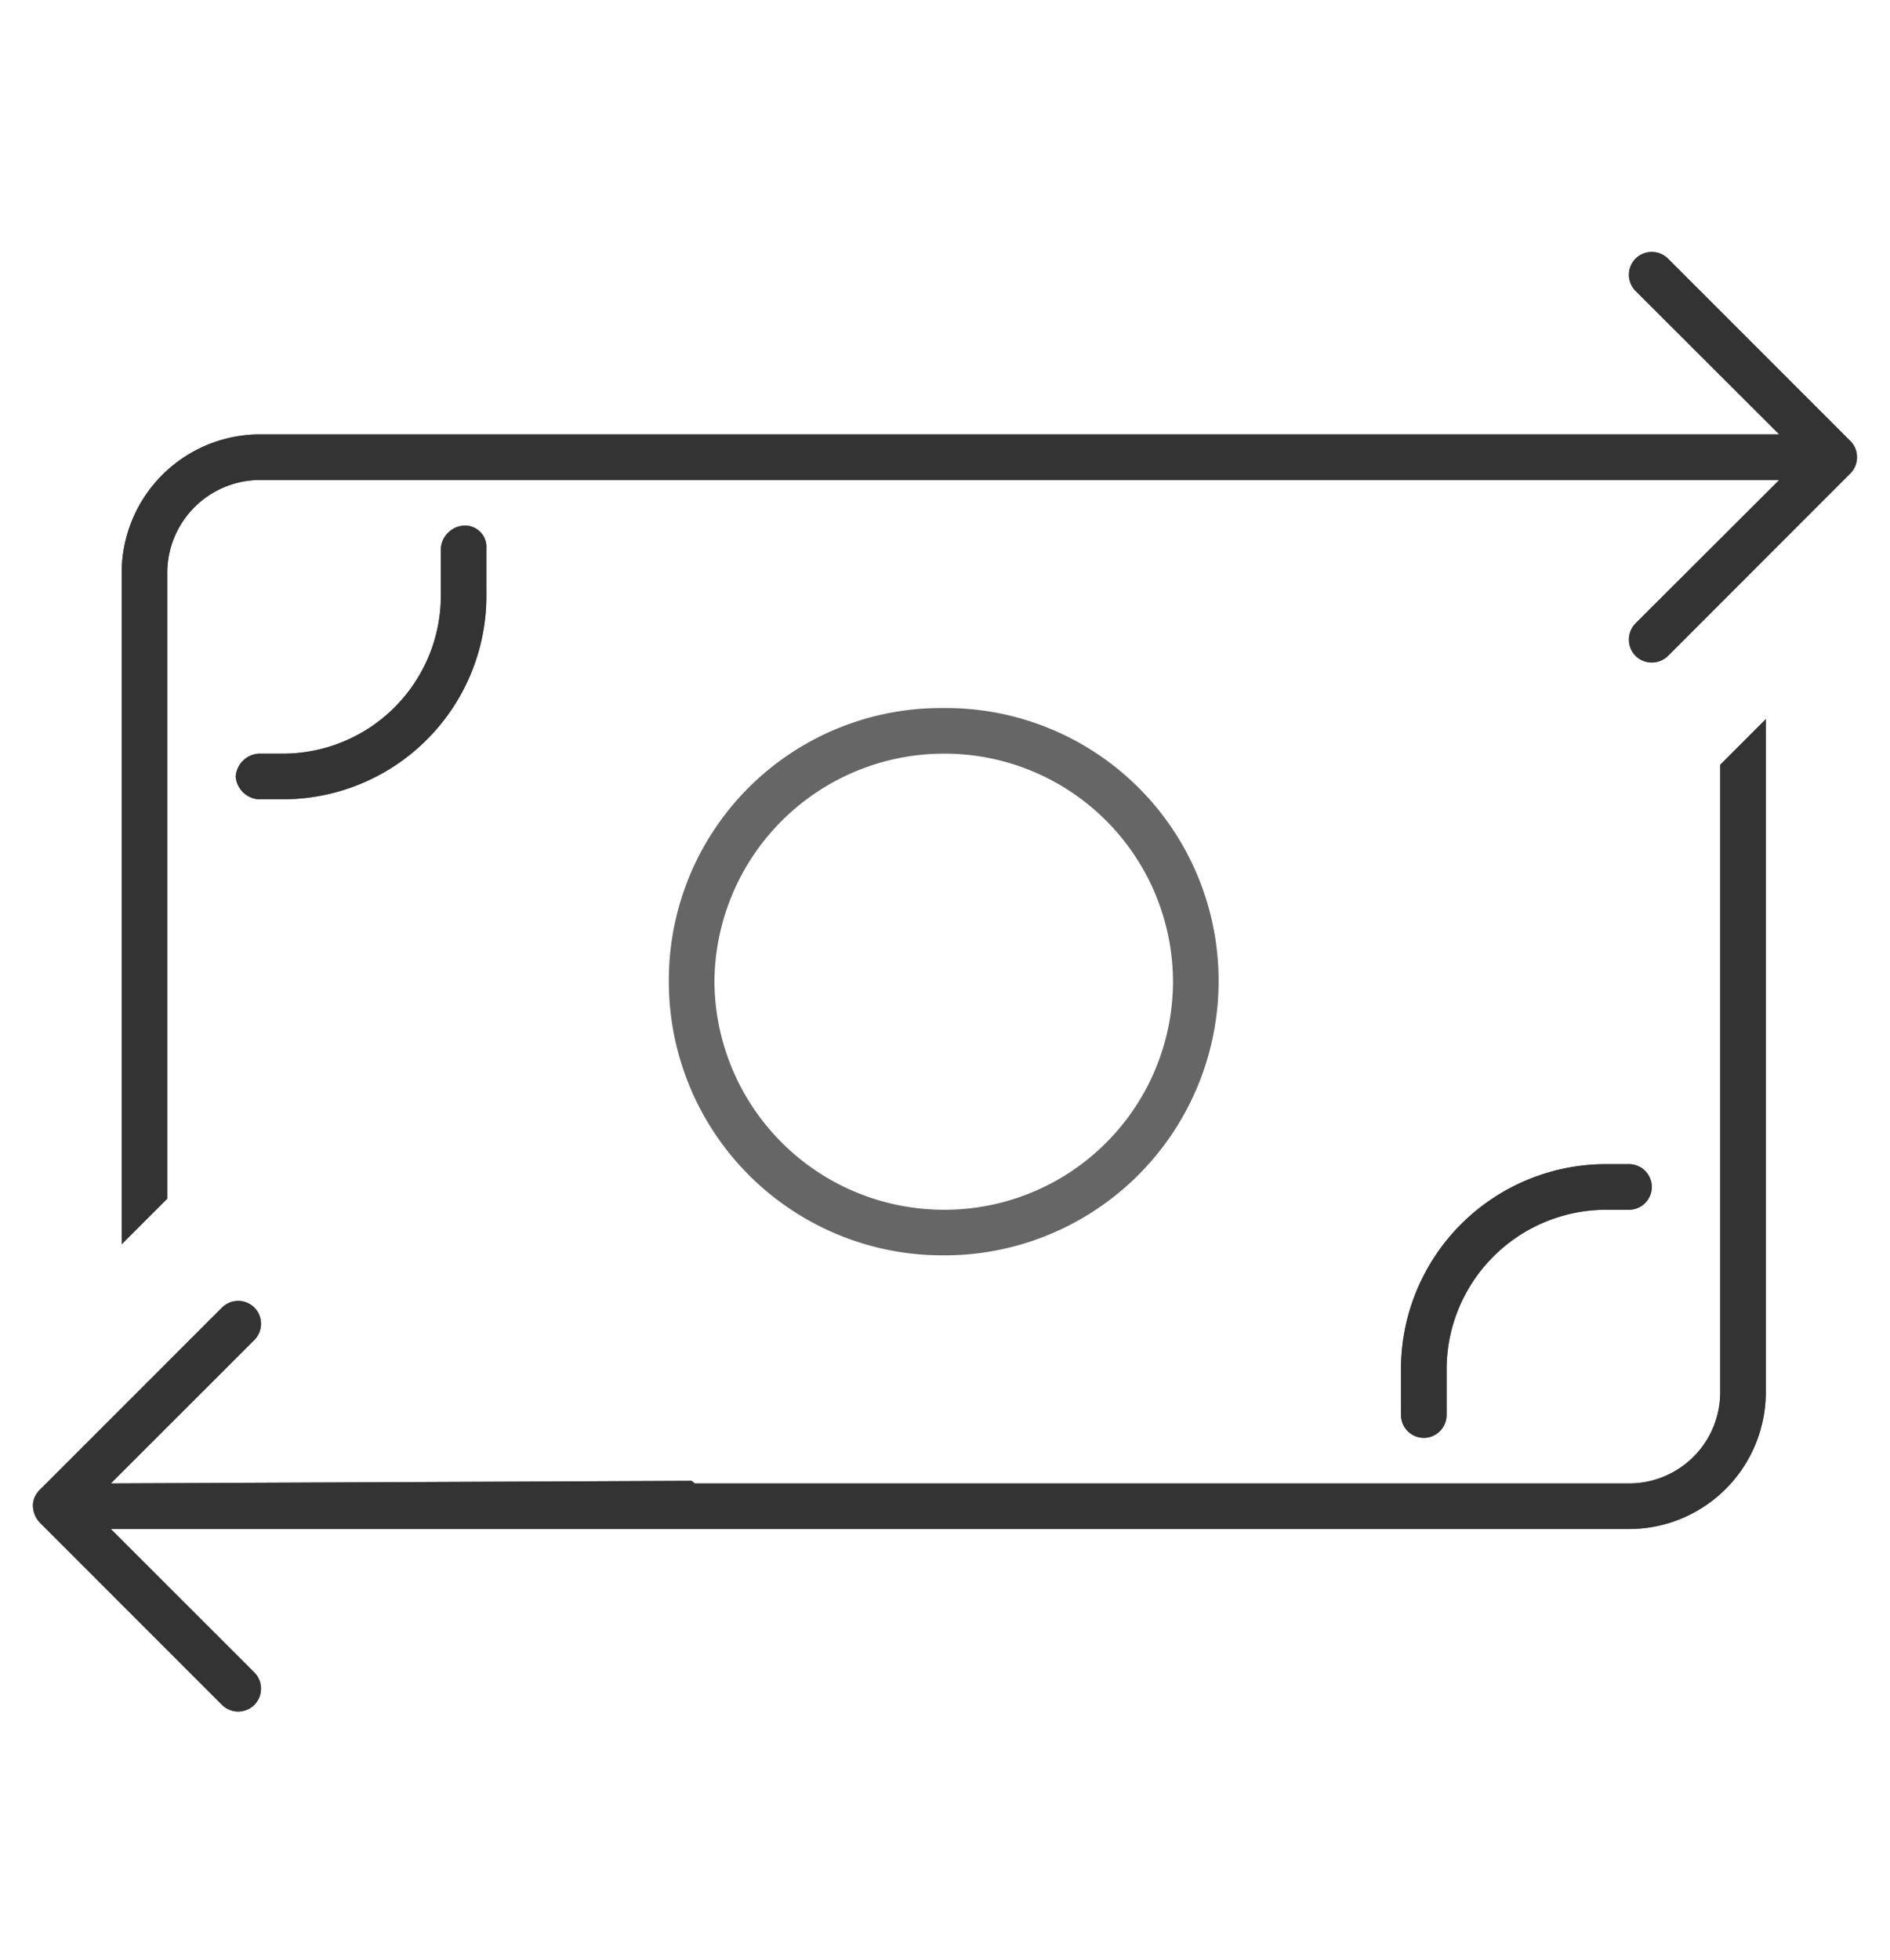
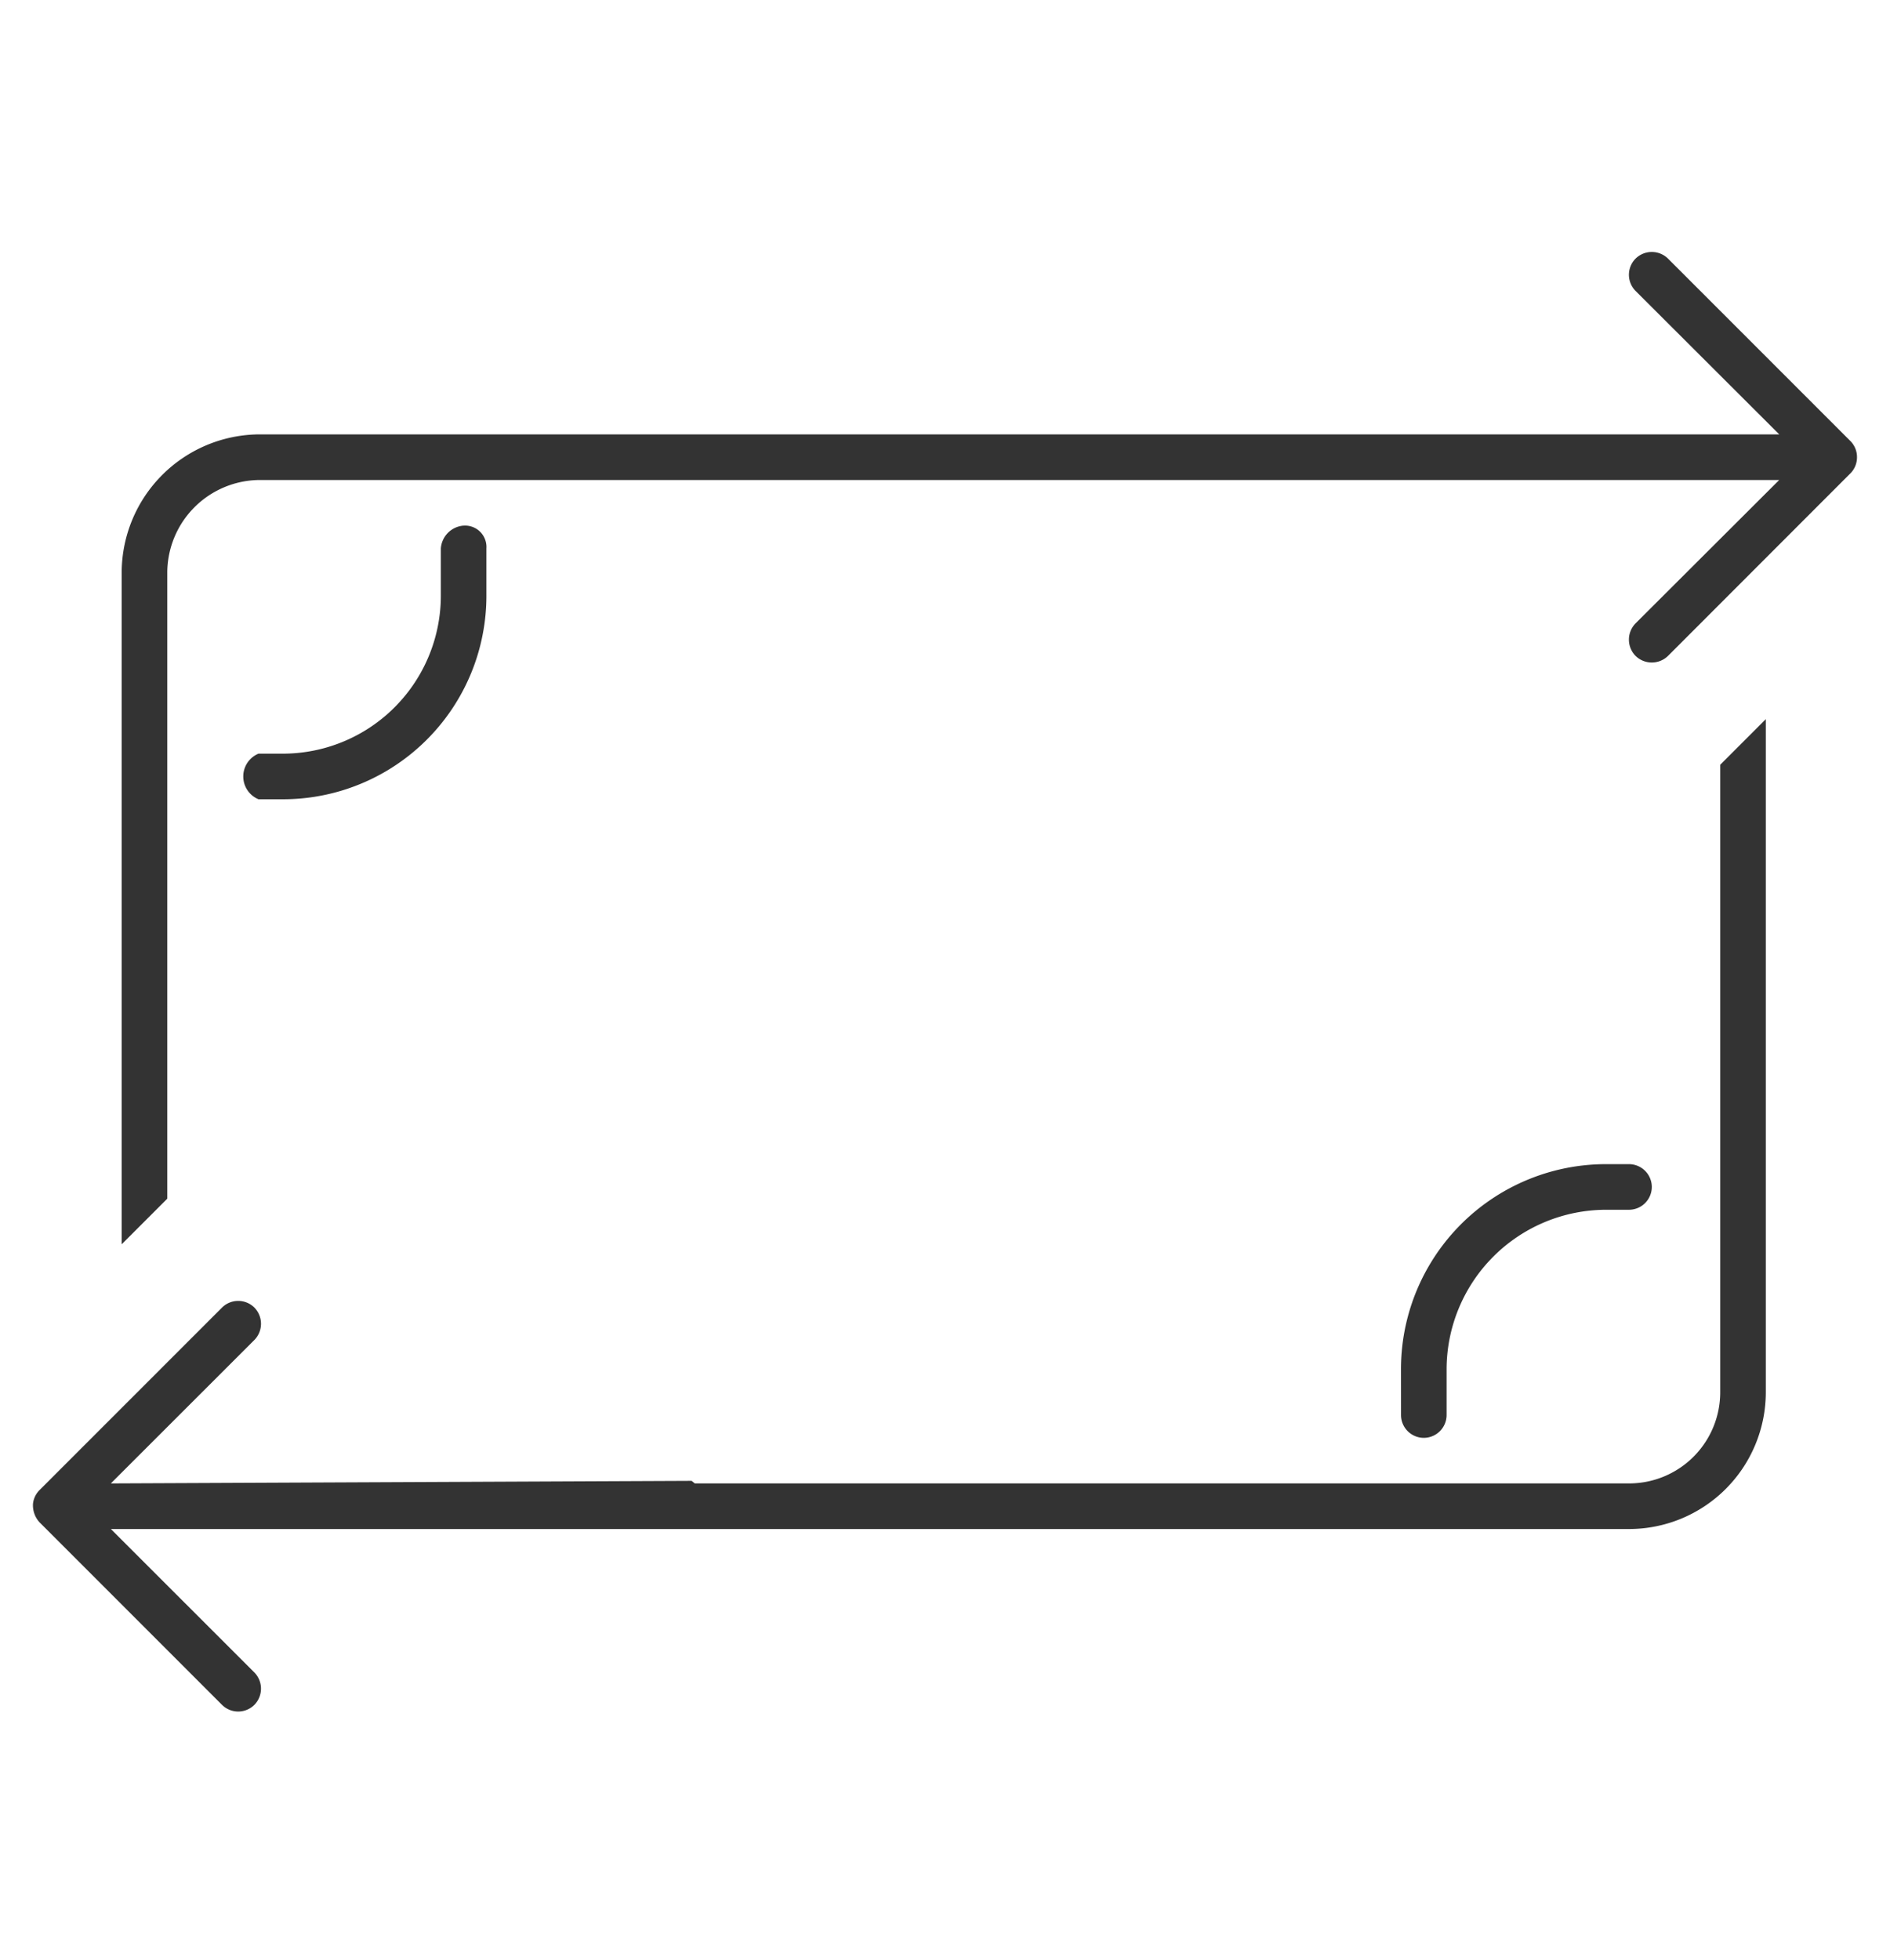
<svg xmlns="http://www.w3.org/2000/svg" width="136" height="141" viewBox="0 0 136 141" class="replace">
  <defs>
    <clipPath id="clip-loesegeld">
      <rect width="136" height="141" />
    </clipPath>
  </defs>
  <g id="loesegeld" clip-path="url(#clip-loesegeld)">
    <g id="Gruppe_4558" data-name="Gruppe 4558">
-       <path id="Pfad_270" data-name="Pfad 270" d="M49.69-91.393a1.662,1.662,0,0,1,2.338,0L65.153-78.268a1.63,1.63,0,0,1,.472,1.159,1.634,1.634,0,0,1-.472,1.161L52.028-62.815a1.671,1.671,0,0,1-2.338,0,1.671,1.671,0,0,1,0-2.338L60.026-75.467l-42.164,0H-49.4a6.685,6.685,0,0,0-6.562,6.563v45.138l-3.281,3.281V-68.906A9.964,9.964,0,0,1-49.4-78.75l109.43,0L49.69-89.072a1.651,1.651,0,0,1,0-2.321ZM-49.7,10.315a1.664,1.664,0,0,1,0,2.338,1.651,1.651,0,0,1-2.321,0L-65.145-.472a1.809,1.809,0,0,1-.48-1.354,1.624,1.624,0,0,1,.48-.984L-52.02-15.935a1.651,1.651,0,0,1,2.321,0,1.664,1.664,0,0,1,0,2.338L-60.024-3.281l41.793-.185.226.185H49.219a6.555,6.555,0,0,0,6.563-6.562V-54.981l3.281-3.281V-9.844A9.846,9.846,0,0,1,49.219,0H-60.022Zm82.511-21.8A14.756,14.756,0,0,1,47.578-26.25h1.641a1.645,1.645,0,0,1,1.641,1.641,1.645,1.645,0,0,1-1.641,1.641H47.578A11.492,11.492,0,0,0,36.094-11.484V-8.2a1.645,1.645,0,0,1-1.641,1.641A1.645,1.645,0,0,1,32.813-8.2Zm-67.45-60.7A1.536,1.536,0,0,1-33-70.547v3.281A14.64,14.64,0,0,1-47.763-52.5H-49.4a1.776,1.776,0,0,1-1.641-1.641A1.776,1.776,0,0,1-49.4-55.781h1.641A11.375,11.375,0,0,0-36.278-67.266v-3.281A1.776,1.776,0,0,1-34.638-72.187ZM19.688-39.375A19.733,19.733,0,0,1-.185-19.687,19.693,19.693,0,0,1-19.872-39.375,19.575,19.575,0,0,1-.185-59.062,19.617,19.617,0,0,1,19.688-39.375ZM-.185-55.781A16.521,16.521,0,0,0-16.591-39.375,16.521,16.521,0,0,0-.185-22.969,16.442,16.442,0,0,0,16.406-39.375,16.442,16.442,0,0,0-.185-55.781Z" transform="translate(68 110)" fill="#666" />
-       <path id="Pfad_272" data-name="Pfad 272" d="M49.69-91.393a1.662,1.662,0,0,1,2.338,0L65.153-78.268a1.63,1.63,0,0,1,.472,1.159,1.634,1.634,0,0,1-.472,1.161L52.028-62.815a1.671,1.671,0,0,1-2.338,0,1.671,1.671,0,0,1,0-2.338L60.026-75.467l-42.164,0H-49.4a6.685,6.685,0,0,0-6.562,6.563v45.138l-3.281,3.281V-68.906A9.964,9.964,0,0,1-49.4-78.75l109.43,0L49.69-89.072a1.651,1.651,0,0,1,0-2.321ZM-49.7,10.315a1.664,1.664,0,0,1,0,2.338,1.651,1.651,0,0,1-2.321,0L-65.145-.472a1.809,1.809,0,0,1-.48-1.354,1.624,1.624,0,0,1,.48-.984L-52.02-15.935a1.651,1.651,0,0,1,2.321,0,1.664,1.664,0,0,1,0,2.338L-60.024-3.281l41.793-.185.226.185H49.219a6.555,6.555,0,0,0,6.563-6.562V-54.981l3.281-3.281V-9.844A9.846,9.846,0,0,1,49.219,0H-60.022Zm82.511-21.8A14.756,14.756,0,0,1,47.578-26.25h1.641a1.645,1.645,0,0,1,1.641,1.641,1.645,1.645,0,0,1-1.641,1.641H47.578A11.492,11.492,0,0,0,36.094-11.484V-8.2a1.645,1.645,0,0,1-1.641,1.641A1.645,1.645,0,0,1,32.813-8.2Zm-67.45-60.7A1.536,1.536,0,0,1-33-70.547v3.281A14.64,14.64,0,0,1-47.763-52.5H-49.4a1.776,1.776,0,0,1-1.641-1.641A1.776,1.776,0,0,1-49.4-55.781h1.641A11.375,11.375,0,0,0-36.278-67.266v-3.281A1.776,1.776,0,0,1-34.638-72.187Z" transform="translate(68 110)" fill="#333" />
+       <path id="Pfad_272" data-name="Pfad 272" d="M49.69-91.393a1.662,1.662,0,0,1,2.338,0L65.153-78.268a1.63,1.63,0,0,1,.472,1.159,1.634,1.634,0,0,1-.472,1.161L52.028-62.815a1.671,1.671,0,0,1-2.338,0,1.671,1.671,0,0,1,0-2.338L60.026-75.467l-42.164,0H-49.4a6.685,6.685,0,0,0-6.562,6.563v45.138l-3.281,3.281V-68.906A9.964,9.964,0,0,1-49.4-78.75l109.43,0L49.69-89.072a1.651,1.651,0,0,1,0-2.321ZM-49.7,10.315a1.664,1.664,0,0,1,0,2.338,1.651,1.651,0,0,1-2.321,0L-65.145-.472a1.809,1.809,0,0,1-.48-1.354,1.624,1.624,0,0,1,.48-.984L-52.02-15.935a1.651,1.651,0,0,1,2.321,0,1.664,1.664,0,0,1,0,2.338L-60.024-3.281l41.793-.185.226.185H49.219a6.555,6.555,0,0,0,6.563-6.562V-54.981l3.281-3.281V-9.844A9.846,9.846,0,0,1,49.219,0H-60.022Zm82.511-21.8A14.756,14.756,0,0,1,47.578-26.25h1.641a1.645,1.645,0,0,1,1.641,1.641,1.645,1.645,0,0,1-1.641,1.641H47.578A11.492,11.492,0,0,0,36.094-11.484V-8.2a1.645,1.645,0,0,1-1.641,1.641A1.645,1.645,0,0,1,32.813-8.2Zm-67.45-60.7A1.536,1.536,0,0,1-33-70.547v3.281A14.64,14.64,0,0,1-47.763-52.5H-49.4A1.776,1.776,0,0,1-49.4-55.781h1.641A11.375,11.375,0,0,0-36.278-67.266v-3.281A1.776,1.776,0,0,1-34.638-72.187Z" transform="translate(68 110)" fill="#333" />
    </g>
  </g>
</svg>